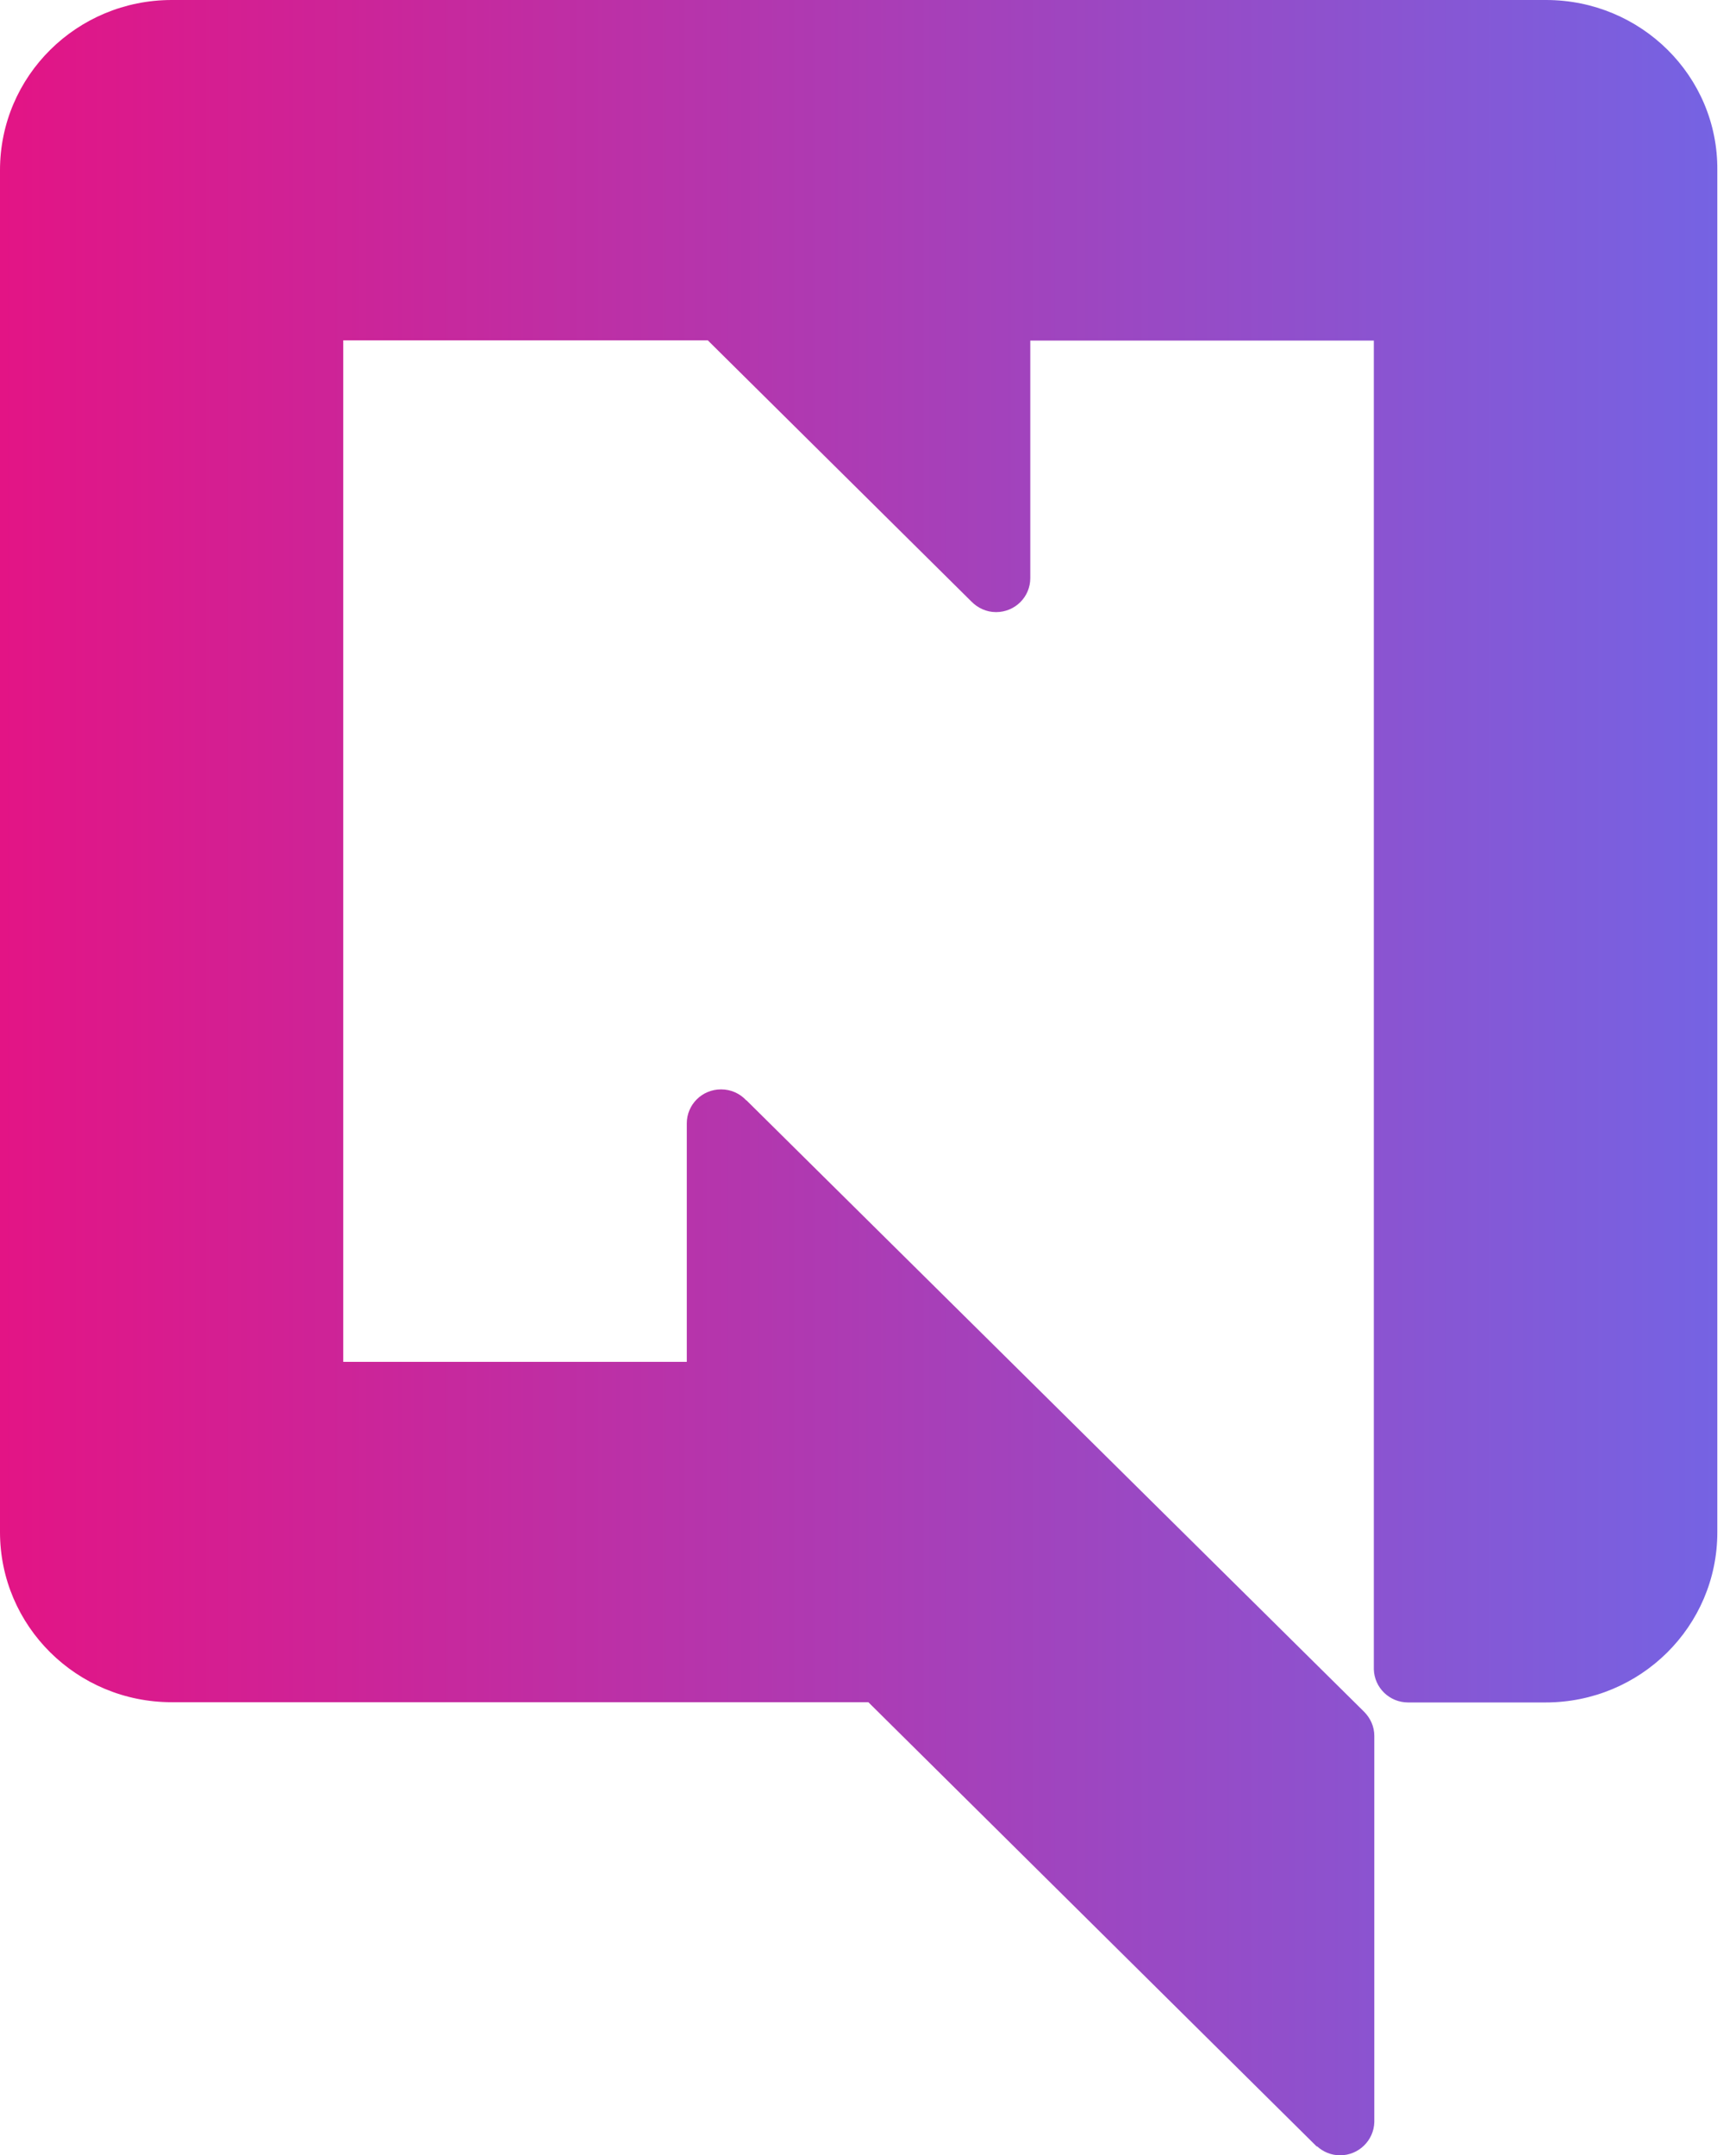
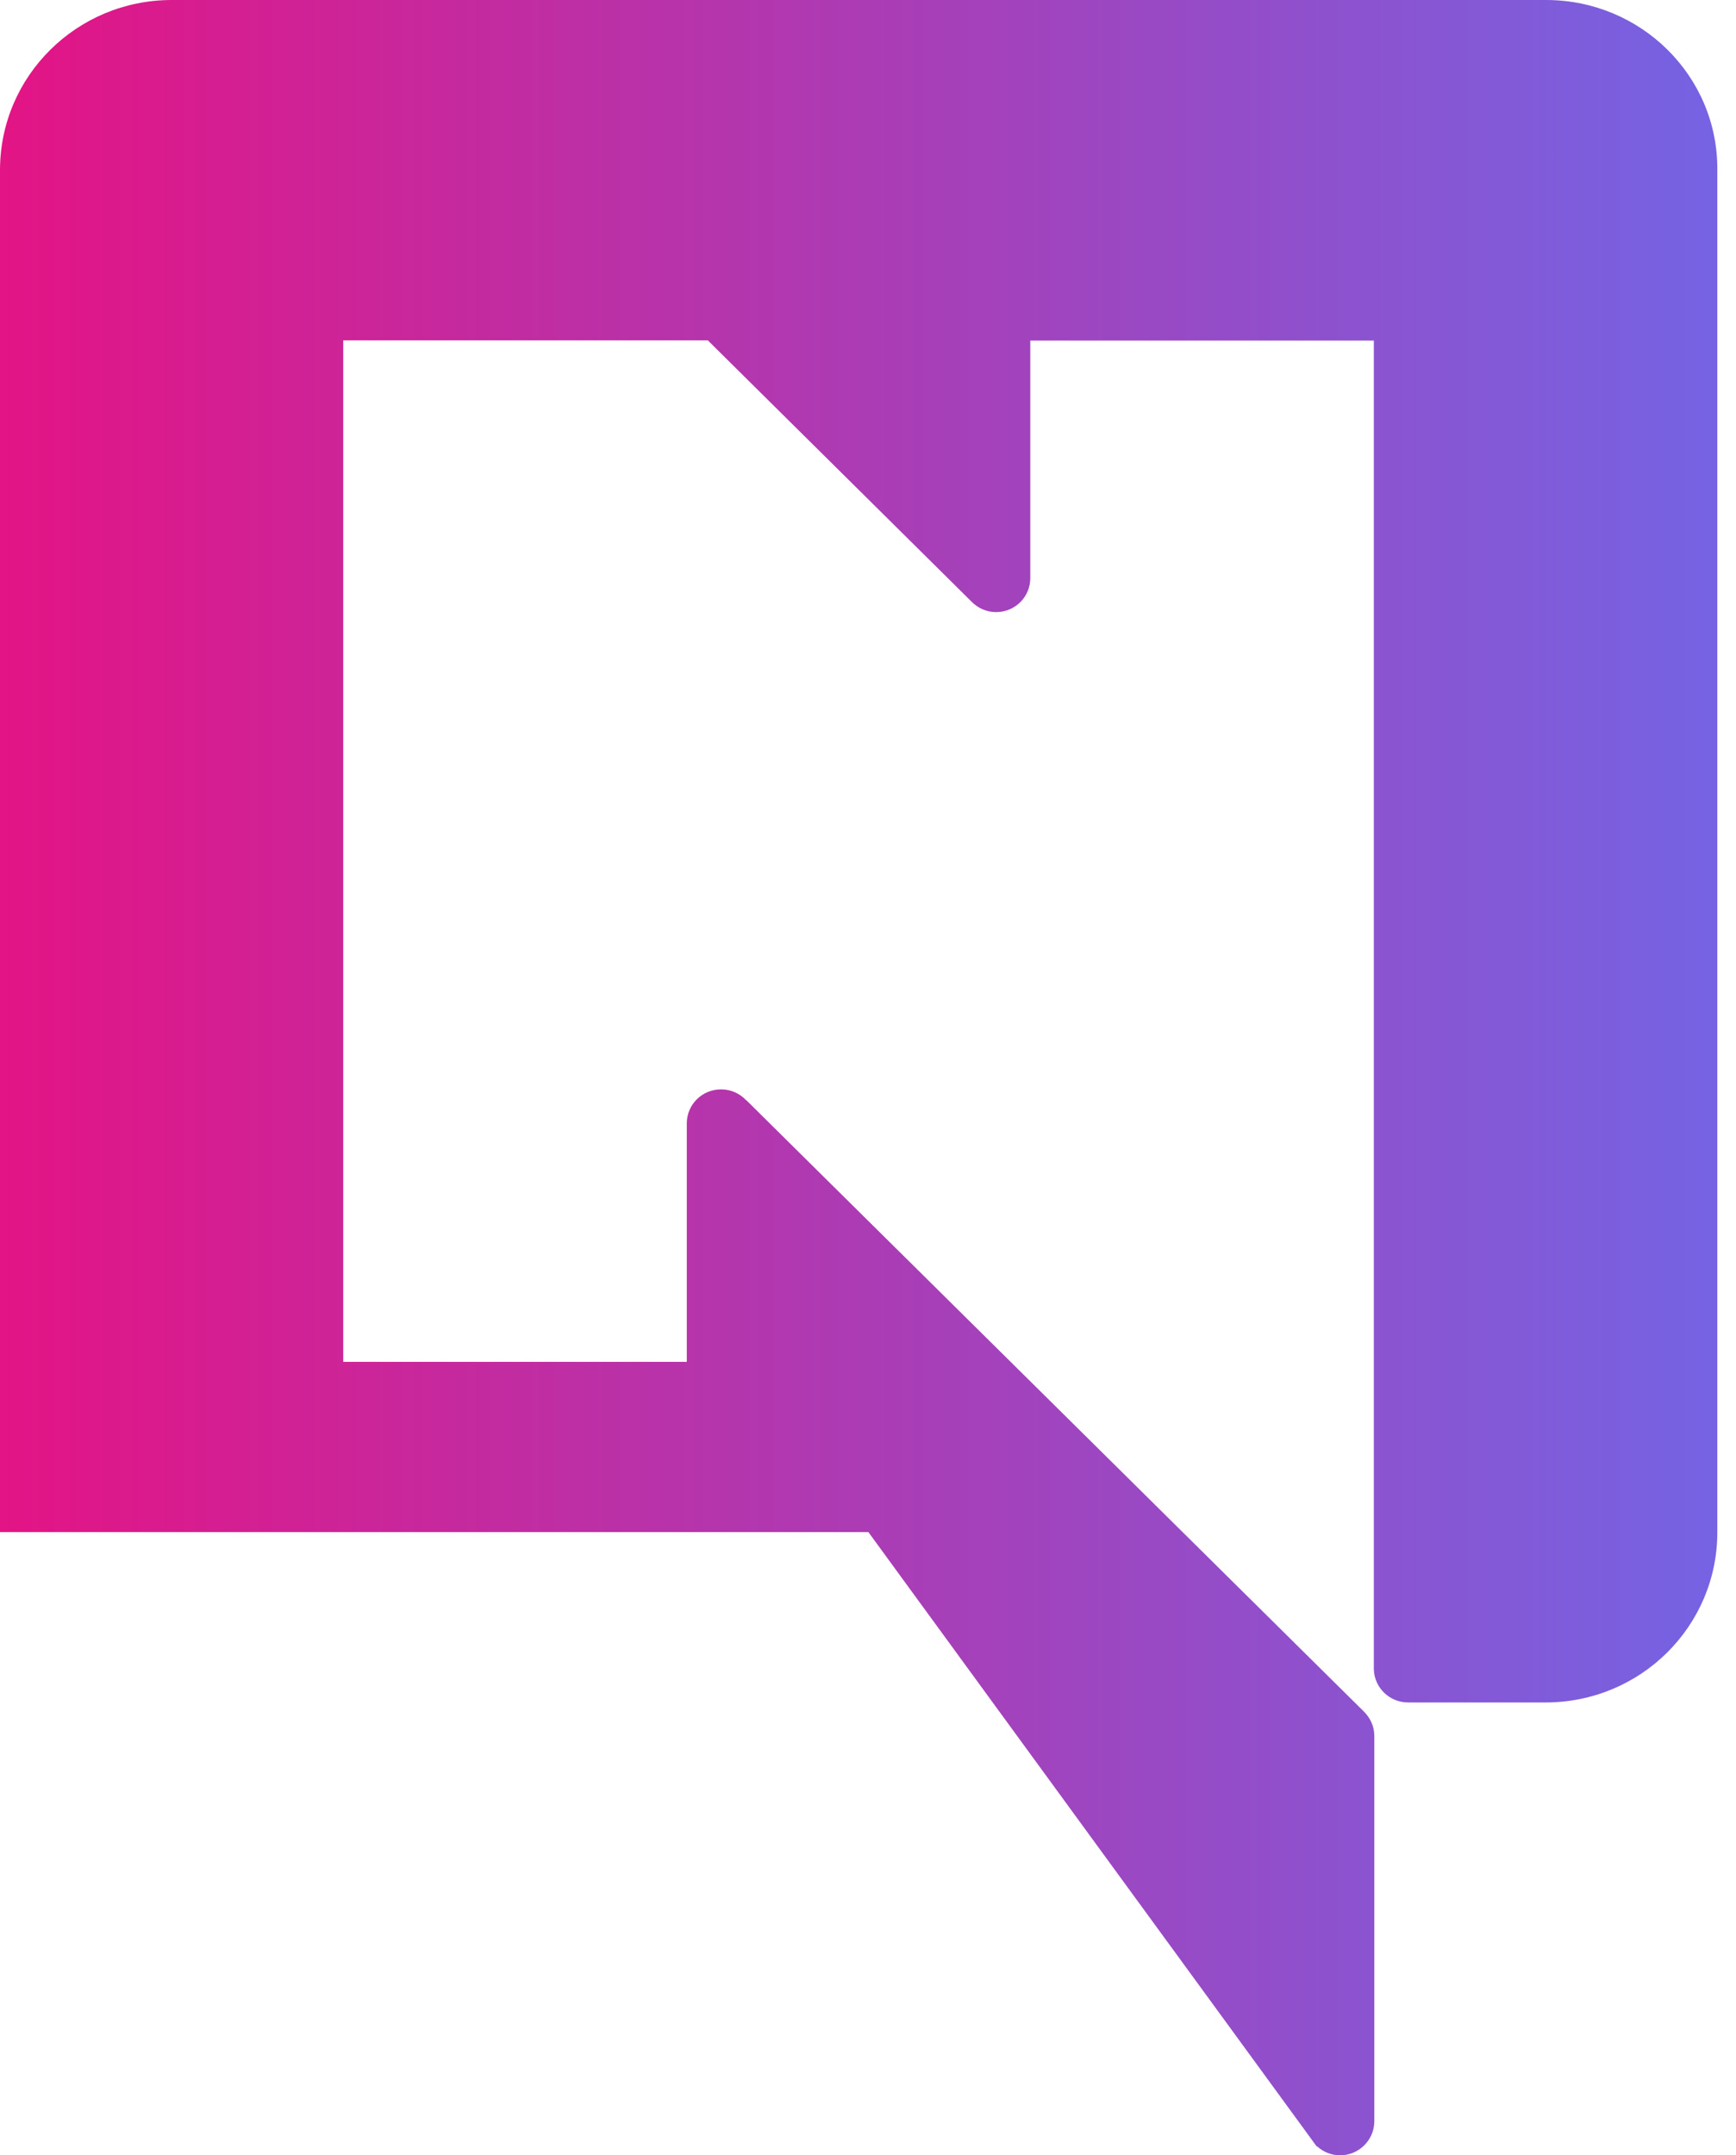
<svg xmlns="http://www.w3.org/2000/svg" width="29" height="36" viewBox="0 0 29 36" fill="none">
-   <path id="Vector" d="M25.827 0H14.203H6.086H2.869C1.283 0 0 1.271 0 2.842V25.59C0 27.161 1.283 28.432 2.869 28.432H14.506L21.997 35.854L22.002 35.85C22.104 35.943 22.239 36 22.386 36C22.696 36 22.95 35.753 22.958 35.445V28.999C22.958 28.999 22.958 28.999 22.958 28.995C22.958 28.837 22.893 28.7 22.79 28.594L12.47 18.379H12.466C12.36 18.265 12.213 18.196 12.045 18.196C11.726 18.196 11.473 18.451 11.473 18.763V22.747H8.763H5.734V5.685H11.824L16.226 10.046C16.333 10.155 16.476 10.224 16.639 10.224C16.958 10.224 17.211 9.969 17.211 9.657V5.689H22.95V22.229V25.59V27.882C22.958 28.189 23.211 28.436 23.522 28.436H25.819C27.405 28.436 28.688 27.165 28.688 25.594V2.842C28.701 1.271 27.413 0 25.827 0Z" fill="url(#paint0_linear_489_5100)" />
+   <path id="Vector" d="M25.827 0H14.203H6.086H2.869C1.283 0 0 1.271 0 2.842V25.59H14.506L21.997 35.854L22.002 35.85C22.104 35.943 22.239 36 22.386 36C22.696 36 22.95 35.753 22.958 35.445V28.999C22.958 28.999 22.958 28.999 22.958 28.995C22.958 28.837 22.893 28.7 22.79 28.594L12.47 18.379H12.466C12.36 18.265 12.213 18.196 12.045 18.196C11.726 18.196 11.473 18.451 11.473 18.763V22.747H8.763H5.734V5.685H11.824L16.226 10.046C16.333 10.155 16.476 10.224 16.639 10.224C16.958 10.224 17.211 9.969 17.211 9.657V5.689H22.95V22.229V25.59V27.882C22.958 28.189 23.211 28.436 23.522 28.436H25.819C27.405 28.436 28.688 27.165 28.688 25.594V2.842C28.701 1.271 27.413 0 25.827 0Z" fill="url(#paint0_linear_489_5100)" />
  <defs>
    <linearGradient id="paint0_linear_489_5100" x1="-0.003" y1="18.001" x2="28.699" y2="18.001" gradientUnits="userSpaceOnUse">
      <stop stop-color="#E31485" />
      <stop offset="1" stop-color="#7563E3" />
    </linearGradient>
  </defs>
</svg>